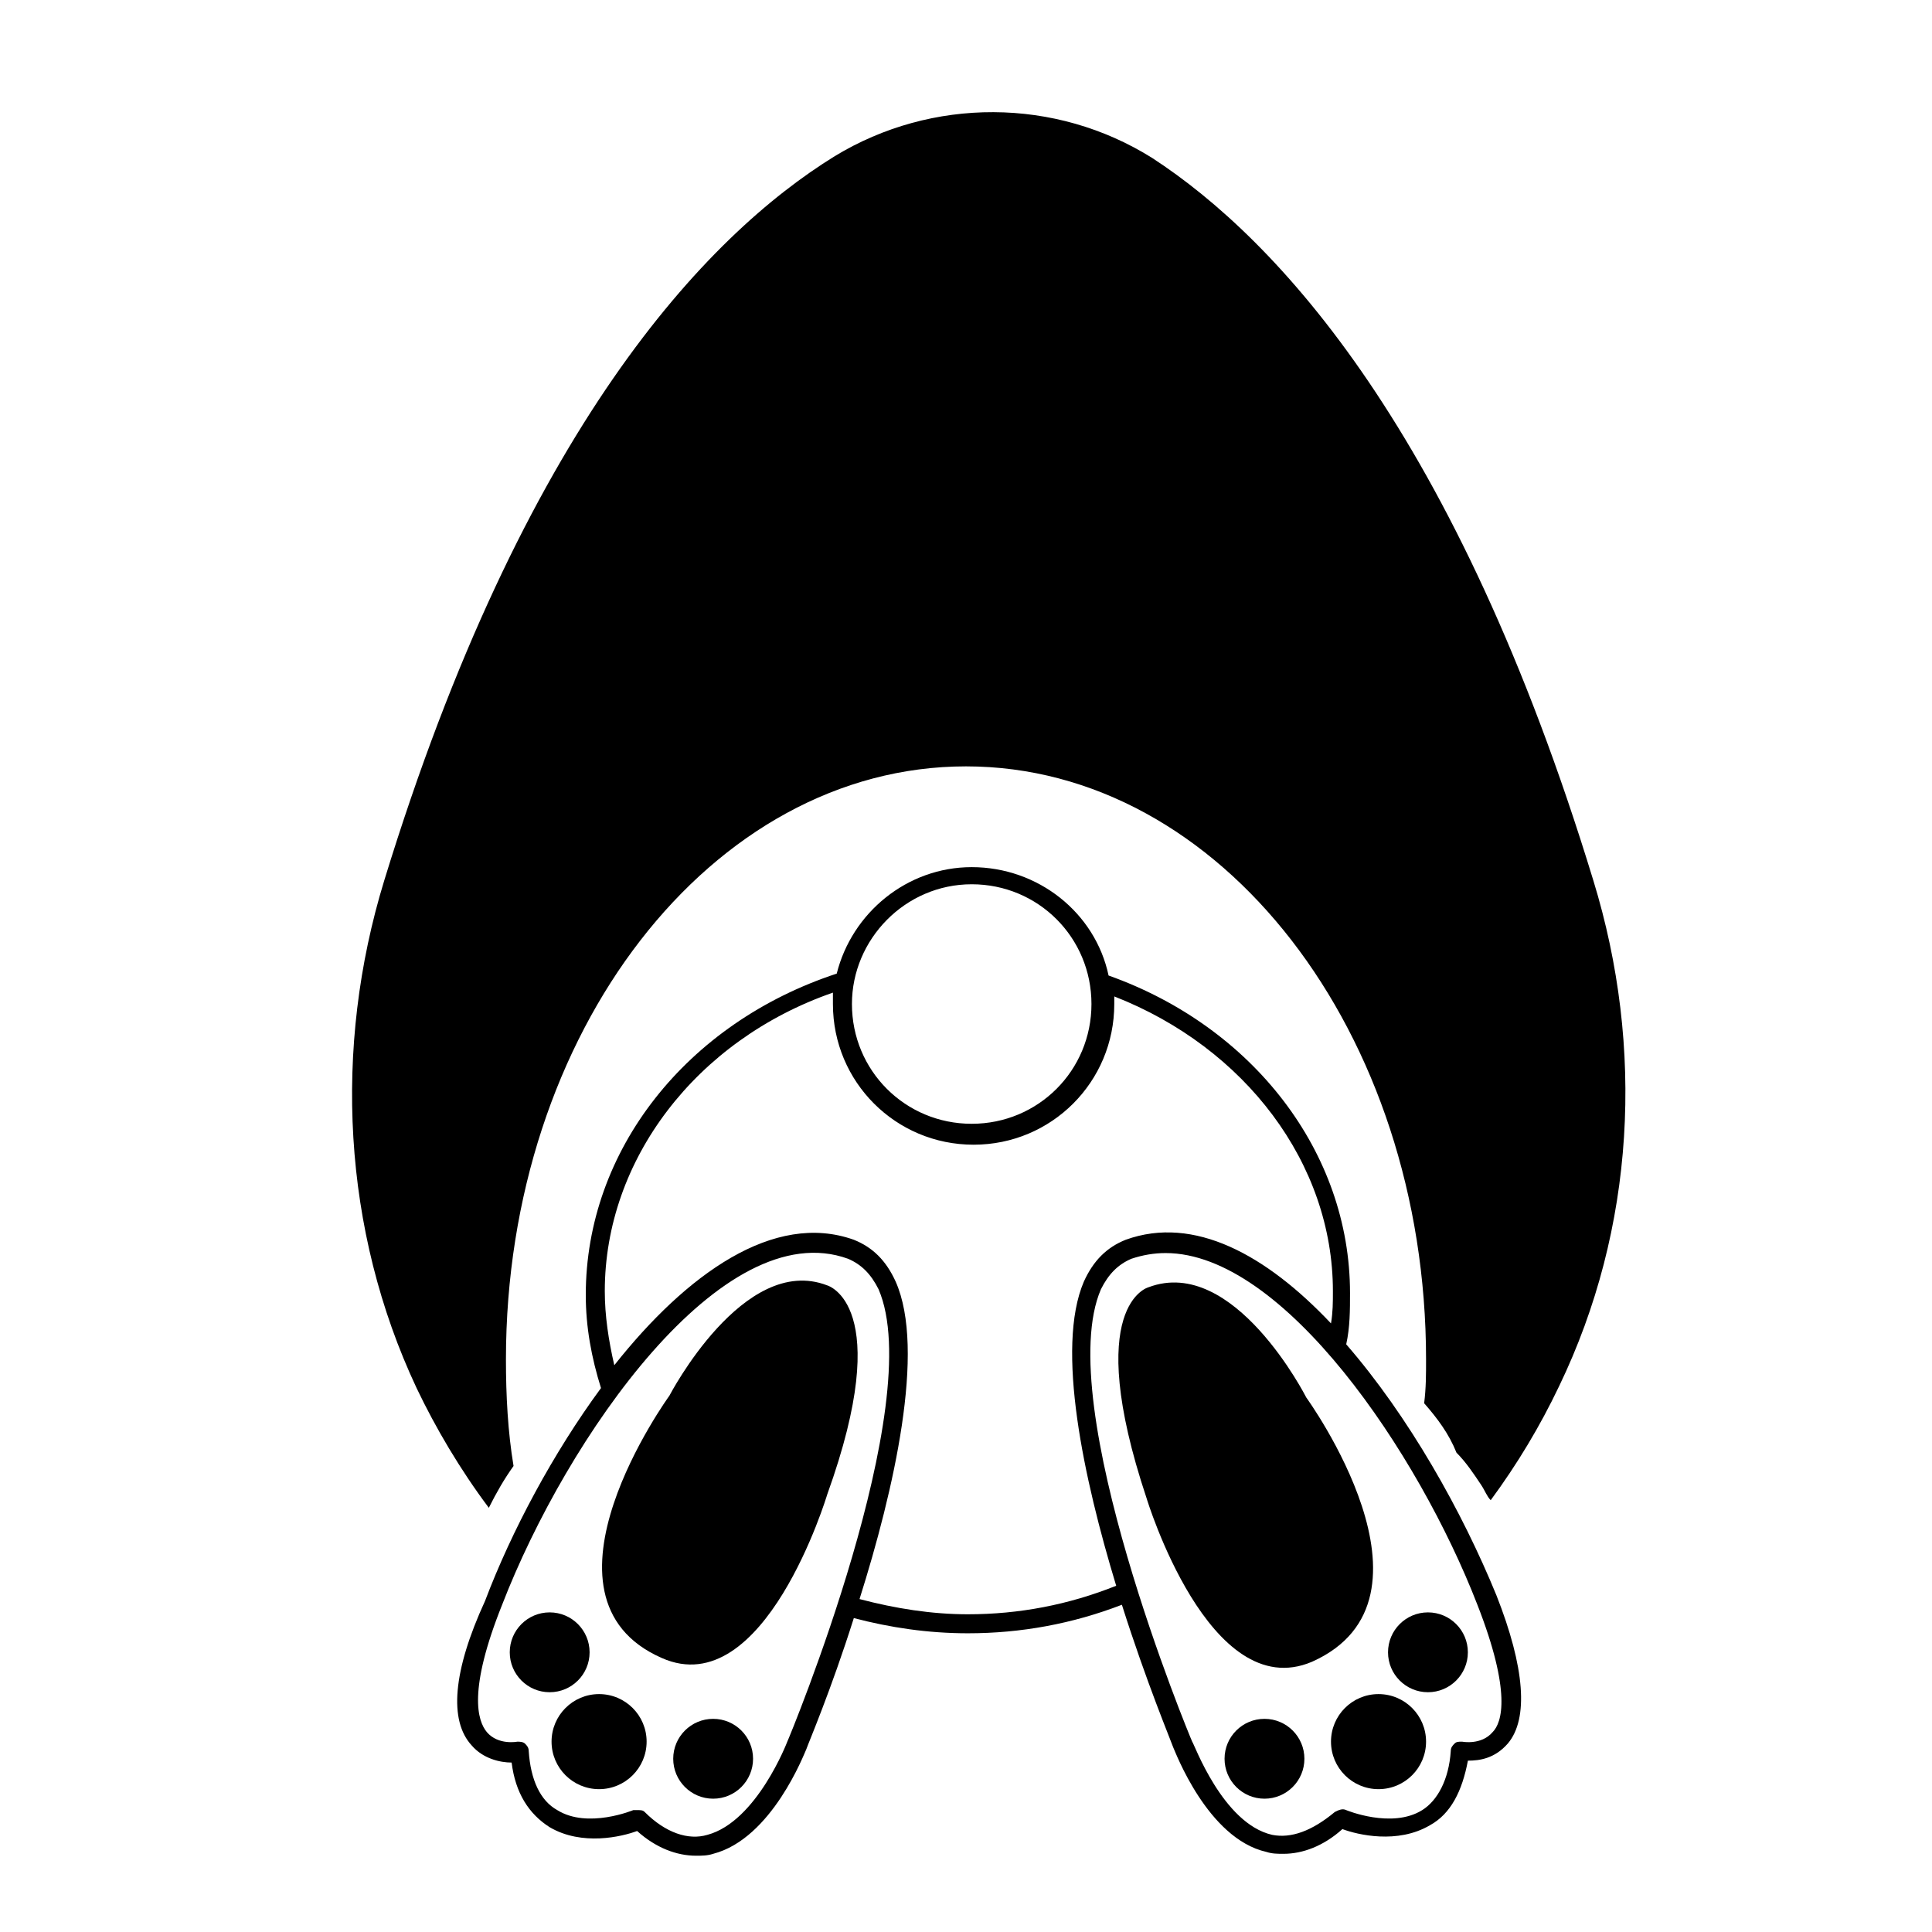
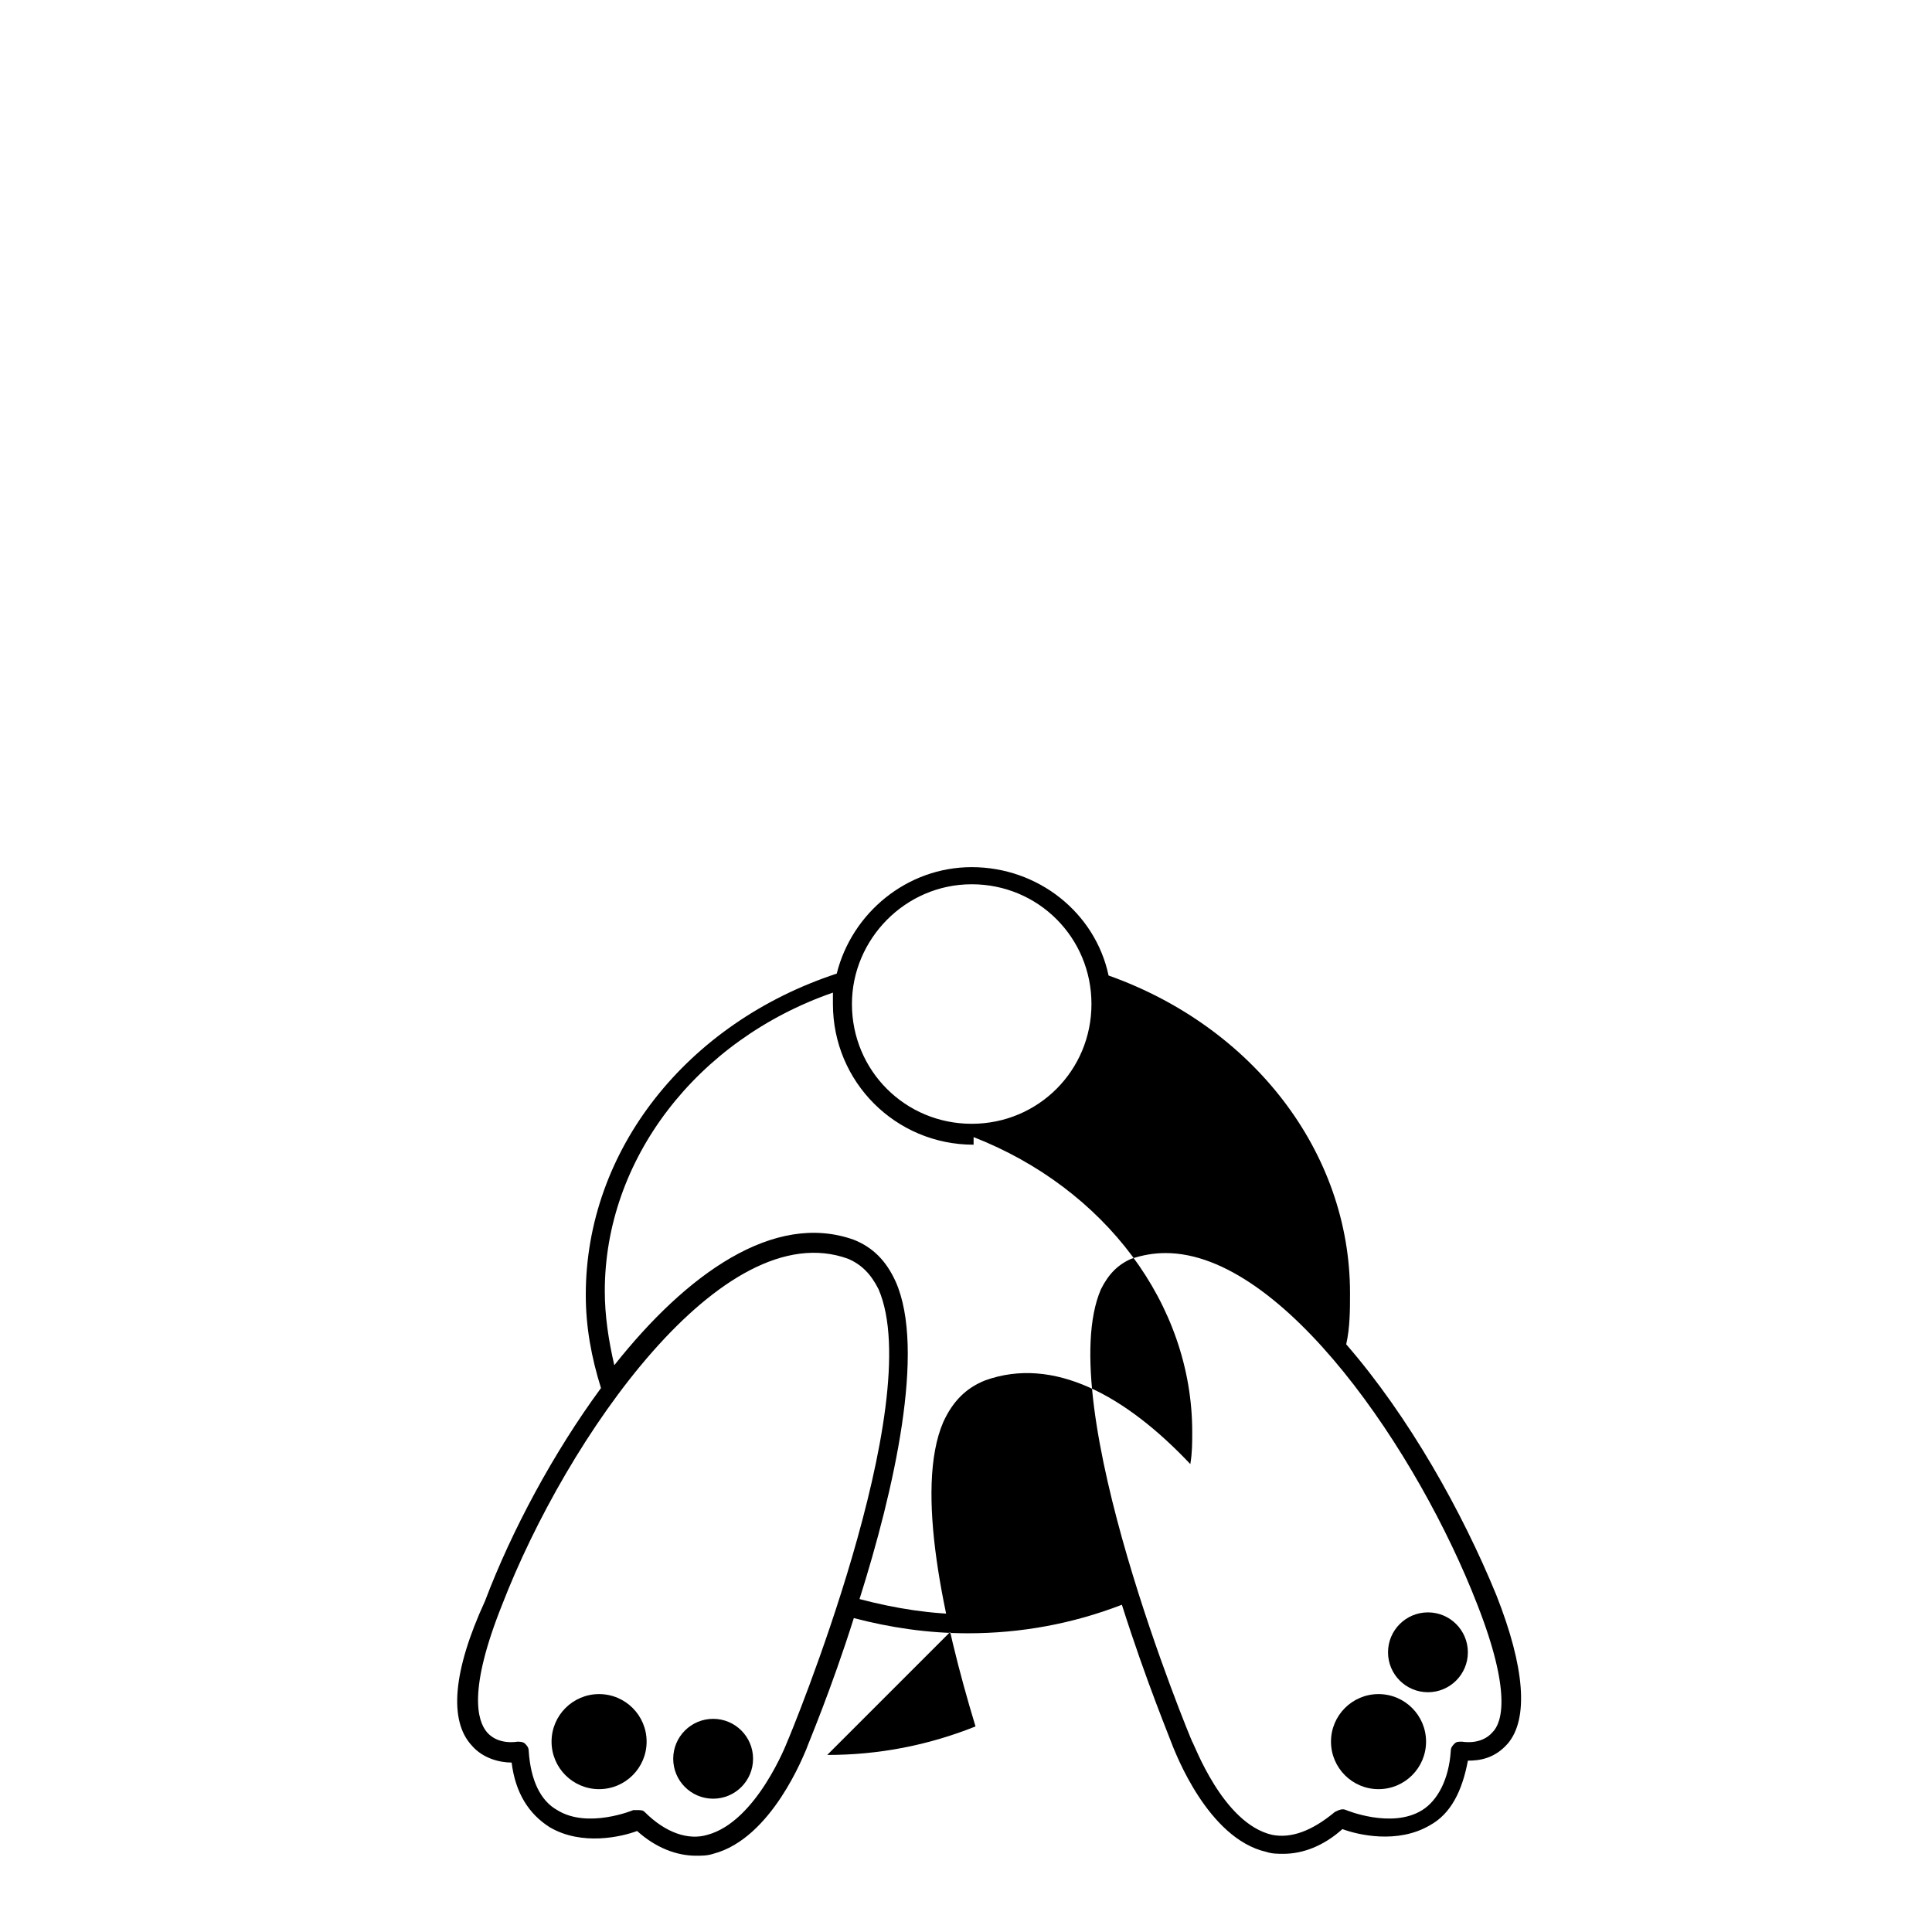
<svg xmlns="http://www.w3.org/2000/svg" fill="#000000" width="800px" height="800px" version="1.1" viewBox="144 144 512 512">
  <g>
-     <path d="m566.25 377.33c-36.273-118.9-83.633-169.79-116.88-191.45-25.695-16.121-58.441-16.121-84.137-0.504-34.258 21.16-82.625 72.043-119.4 191.95-13.602 44.336-11.082 92.699 8.566 134.52 5.039 10.578 11.586 21.664 19.145 31.738 2.016-4.031 4.031-7.559 6.551-11.082-1.512-9.07-2.016-18.641-2.016-28.215 0-86.656 54.41-157.19 121.92-157.19s121.92 70.535 121.92 157.19c0 4.031 0 7.559-0.504 11.586 3.527 4.031 6.551 8.062 8.566 13.098 2.519 2.519 4.535 5.543 6.551 8.566 1.008 1.512 1.512 3.023 2.519 4.031 7.055-9.574 13.098-19.648 18.137-30.23 20.148-41.812 22.668-89.672 9.062-134.01z" />
-     <path d="m363.22 484.64c-22.168-8.566-41.816 29.223-41.816 29.223s-38.793 53.402-2.016 69.527c27.207 12.09 43.832-43.328 43.832-43.328 18.141-50.383 0-55.422 0-55.422z" />
    <path d="m315.36 605.55c0 6.953-5.641 12.594-12.598 12.594-6.953 0-12.594-5.641-12.594-12.594 0-6.957 5.641-12.598 12.594-12.598 6.957 0 12.598 5.641 12.598 12.598" />
-     <path d="m300.25 581.88c0 5.844-4.738 10.578-10.582 10.578s-10.578-4.734-10.578-10.578 4.734-10.582 10.578-10.582 10.582 4.738 10.582 10.582" />
    <path d="m343.57 610.09c0 5.844-4.734 10.582-10.578 10.582s-10.582-4.738-10.582-10.582 4.738-10.578 10.582-10.578 10.578 4.734 10.578 10.578" />
-     <path d="m500.76 500.26c1.008-4.535 1.008-9.07 1.008-13.602 0-37.281-25.695-70.535-63.984-84.137-3.527-16.625-18.641-28.719-36.273-28.719-17.129 0-31.738 12.09-35.77 28.215-39.801 13.098-66.504 46.855-66.504 85.145 0 8.566 1.512 16.625 4.031 24.688-12.594 17.129-23.68 37.785-30.73 56.426-8.57 18.637-9.578 31.738-3.531 38.285 3.023 3.527 7.559 4.535 10.578 4.535 1.008 8.062 4.535 13.602 10.078 17.129 8.566 5.039 19.145 2.519 23.176 1.008 5.039 4.535 10.578 6.551 15.617 6.551 1.512 0 3.023 0 4.535-0.504 15.617-4.031 24.184-26.703 24.688-27.711 0.504-1.512 6.551-15.617 12.594-34.762 9.574 2.519 19.648 4.031 30.23 4.031 14.105 0 27.711-2.519 40.809-7.559 6.551 20.656 13.098 36.273 13.602 37.785 0.504 1.008 9.07 24.184 24.688 27.711 1.512 0.504 3.023 0.504 4.535 0.504 5.039 0 10.578-2.016 15.617-6.551 4.031 1.512 14.609 4.031 23.176-1.008 5.543-3.023 8.566-9.07 10.078-17.129 3.023 0 7.055-0.504 10.578-4.535 5.543-6.551 4.535-20.152-3.023-39.297-9.07-22.164-23.176-47.355-39.801-66.5zm-99.25-121.92c17.633 0 31.738 14.105 31.738 31.738 0 17.633-14.105 31.738-31.738 31.738-17.633 0-31.738-14.105-31.738-31.738-0.004-17.129 14.102-31.738 31.738-31.738zm-48.871 227.22s-8.062 21.16-21.16 24.688c-5.039 1.512-11.082-0.504-16.625-6.047-0.504-0.504-1.008-0.504-2.016-0.504h-1.008s-12.09 5.039-20.152 0c-4.535-2.519-7.055-8.062-7.559-15.617 0-1.008-0.504-1.512-1.008-2.016-0.504-0.504-1.512-0.504-2.016-0.504 0 0-5.039 1.008-8.062-2.519-2.519-3.023-5.039-11.082 4.031-33.754 17.133-44.34 58.445-103.79 91.695-91.695 3.527 1.512 6.047 4.031 8.062 8.062 13.098 30.227-23.68 118.9-24.184 119.91zm47.863-33.758c-9.574 0-19.145-1.512-28.719-4.031 9.07-28.719 17.633-66 9.574-84.137-2.519-5.543-6.047-9.07-11.082-11.082-21.16-7.559-44.336 9.07-63.48 33.25-1.512-6.551-2.519-13.098-2.519-19.648 0-34.762 24.184-66.504 60.457-79.098v3.023c0 20.656 16.625 37.281 37.281 37.281s37.281-16.625 37.281-37.281v-2.016c34.762 13.602 57.938 44.336 57.938 78.09 0 3.023 0 5.543-0.504 8.566-17.129-18.137-36.273-28.719-54.41-22.168-5.039 2.016-8.566 5.543-11.082 11.082-7.559 17.633 0 52.395 8.566 80.609-12.602 5.039-25.699 7.559-39.301 7.559zm139.05 31.238c-3.023 3.527-8.062 2.519-8.062 2.519-1.008 0-1.512 0-2.016 0.504-0.504 0.504-1.008 1.008-1.008 2.016-0.504 7.559-3.527 13.098-7.559 15.617-8.062 5.039-20.152 0-20.152 0-1.008-0.504-2.016 0-3.023 0.504-6.047 5.039-11.586 7.055-16.625 6.047-13.098-3.023-20.656-24.184-21.16-24.688-0.5-1.008-37.277-89.68-24.18-119.91 2.016-4.031 4.535-6.551 8.062-8.062 3.023-1.008 6.047-1.512 9.07-1.512 31.234 0 67.008 52.898 82.625 93.203 9.066 23.18 6.547 31.242 4.027 33.762z" />
-     <path d="m490.18 514.36s-19.145-37.785-41.816-29.223c0 0-17.633 4.535-0.504 55.922 0 0 16.625 54.914 43.832 43.328 37.281-16.625-1.512-70.027-1.512-70.027z" />
+     <path d="m500.76 500.26c1.008-4.535 1.008-9.07 1.008-13.602 0-37.281-25.695-70.535-63.984-84.137-3.527-16.625-18.641-28.719-36.273-28.719-17.129 0-31.738 12.09-35.77 28.215-39.801 13.098-66.504 46.855-66.504 85.145 0 8.566 1.512 16.625 4.031 24.688-12.594 17.129-23.68 37.785-30.73 56.426-8.57 18.637-9.578 31.738-3.531 38.285 3.023 3.527 7.559 4.535 10.578 4.535 1.008 8.062 4.535 13.602 10.078 17.129 8.566 5.039 19.145 2.519 23.176 1.008 5.039 4.535 10.578 6.551 15.617 6.551 1.512 0 3.023 0 4.535-0.504 15.617-4.031 24.184-26.703 24.688-27.711 0.504-1.512 6.551-15.617 12.594-34.762 9.574 2.519 19.648 4.031 30.23 4.031 14.105 0 27.711-2.519 40.809-7.559 6.551 20.656 13.098 36.273 13.602 37.785 0.504 1.008 9.07 24.184 24.688 27.711 1.512 0.504 3.023 0.504 4.535 0.504 5.039 0 10.578-2.016 15.617-6.551 4.031 1.512 14.609 4.031 23.176-1.008 5.543-3.023 8.566-9.07 10.078-17.129 3.023 0 7.055-0.504 10.578-4.535 5.543-6.551 4.535-20.152-3.023-39.297-9.07-22.164-23.176-47.355-39.801-66.5zm-99.25-121.92c17.633 0 31.738 14.105 31.738 31.738 0 17.633-14.105 31.738-31.738 31.738-17.633 0-31.738-14.105-31.738-31.738-0.004-17.129 14.102-31.738 31.738-31.738zm-48.871 227.22s-8.062 21.16-21.16 24.688c-5.039 1.512-11.082-0.504-16.625-6.047-0.504-0.504-1.008-0.504-2.016-0.504h-1.008s-12.09 5.039-20.152 0c-4.535-2.519-7.055-8.062-7.559-15.617 0-1.008-0.504-1.512-1.008-2.016-0.504-0.504-1.512-0.504-2.016-0.504 0 0-5.039 1.008-8.062-2.519-2.519-3.023-5.039-11.082 4.031-33.754 17.133-44.34 58.445-103.79 91.695-91.695 3.527 1.512 6.047 4.031 8.062 8.062 13.098 30.227-23.68 118.9-24.184 119.91zm47.863-33.758c-9.574 0-19.145-1.512-28.719-4.031 9.07-28.719 17.633-66 9.574-84.137-2.519-5.543-6.047-9.07-11.082-11.082-21.16-7.559-44.336 9.07-63.48 33.25-1.512-6.551-2.519-13.098-2.519-19.648 0-34.762 24.184-66.504 60.457-79.098v3.023c0 20.656 16.625 37.281 37.281 37.281v-2.016c34.762 13.602 57.938 44.336 57.938 78.09 0 3.023 0 5.543-0.504 8.566-17.129-18.137-36.273-28.719-54.41-22.168-5.039 2.016-8.566 5.543-11.082 11.082-7.559 17.633 0 52.395 8.566 80.609-12.602 5.039-25.699 7.559-39.301 7.559zm139.05 31.238c-3.023 3.527-8.062 2.519-8.062 2.519-1.008 0-1.512 0-2.016 0.504-0.504 0.504-1.008 1.008-1.008 2.016-0.504 7.559-3.527 13.098-7.559 15.617-8.062 5.039-20.152 0-20.152 0-1.008-0.504-2.016 0-3.023 0.504-6.047 5.039-11.586 7.055-16.625 6.047-13.098-3.023-20.656-24.184-21.16-24.688-0.5-1.008-37.277-89.68-24.18-119.91 2.016-4.031 4.535-6.551 8.062-8.062 3.023-1.008 6.047-1.512 9.07-1.512 31.234 0 67.008 52.898 82.625 93.203 9.066 23.18 6.547 31.242 4.027 33.762z" />
    <path d="m521.92 605.55c0 6.953-5.641 12.594-12.598 12.594s-12.594-5.641-12.594-12.594c0-6.957 5.637-12.598 12.594-12.598s12.598 5.641 12.598 12.598" />
    <path d="m533 581.88c0 5.844-4.738 10.578-10.578 10.578-5.844 0-10.582-4.734-10.582-10.578s4.738-10.582 10.582-10.582c5.84 0 10.578 4.738 10.578 10.582" />
-     <path d="m489.68 610.09c0 5.844-4.734 10.582-10.578 10.582s-10.582-4.738-10.582-10.582 4.738-10.578 10.582-10.578 10.578 4.734 10.578 10.578" />
  </g>
</svg>